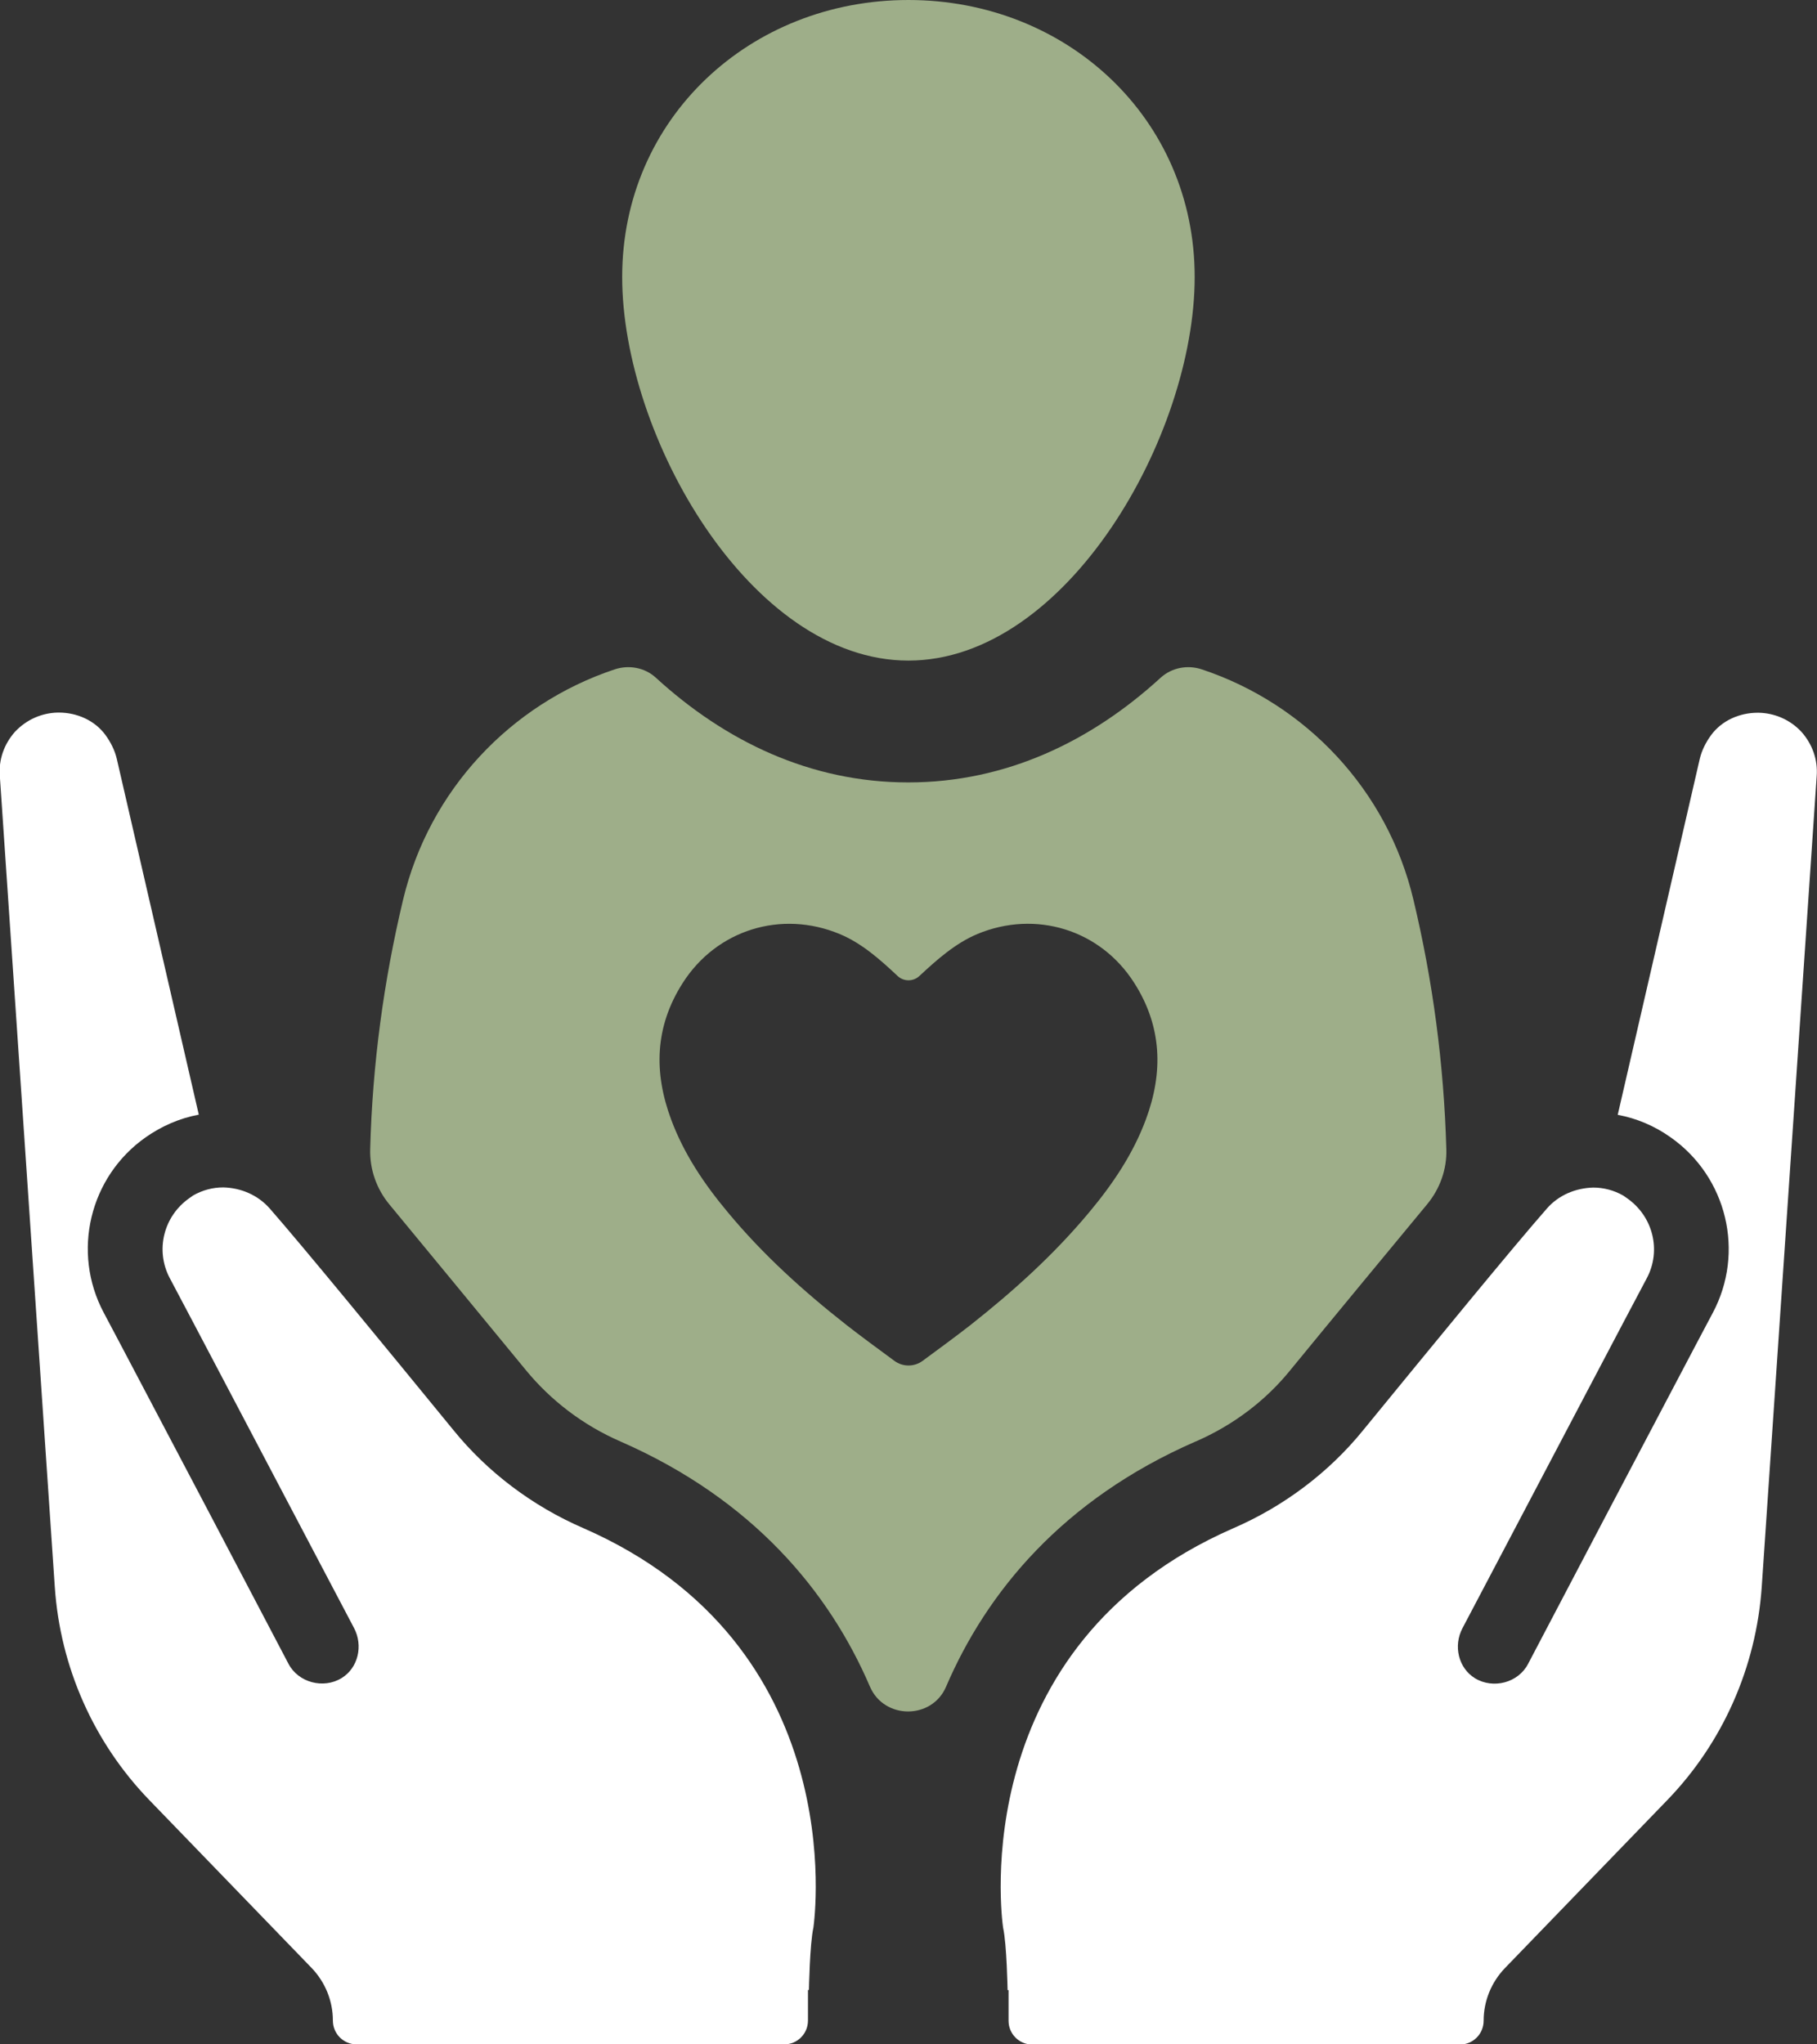
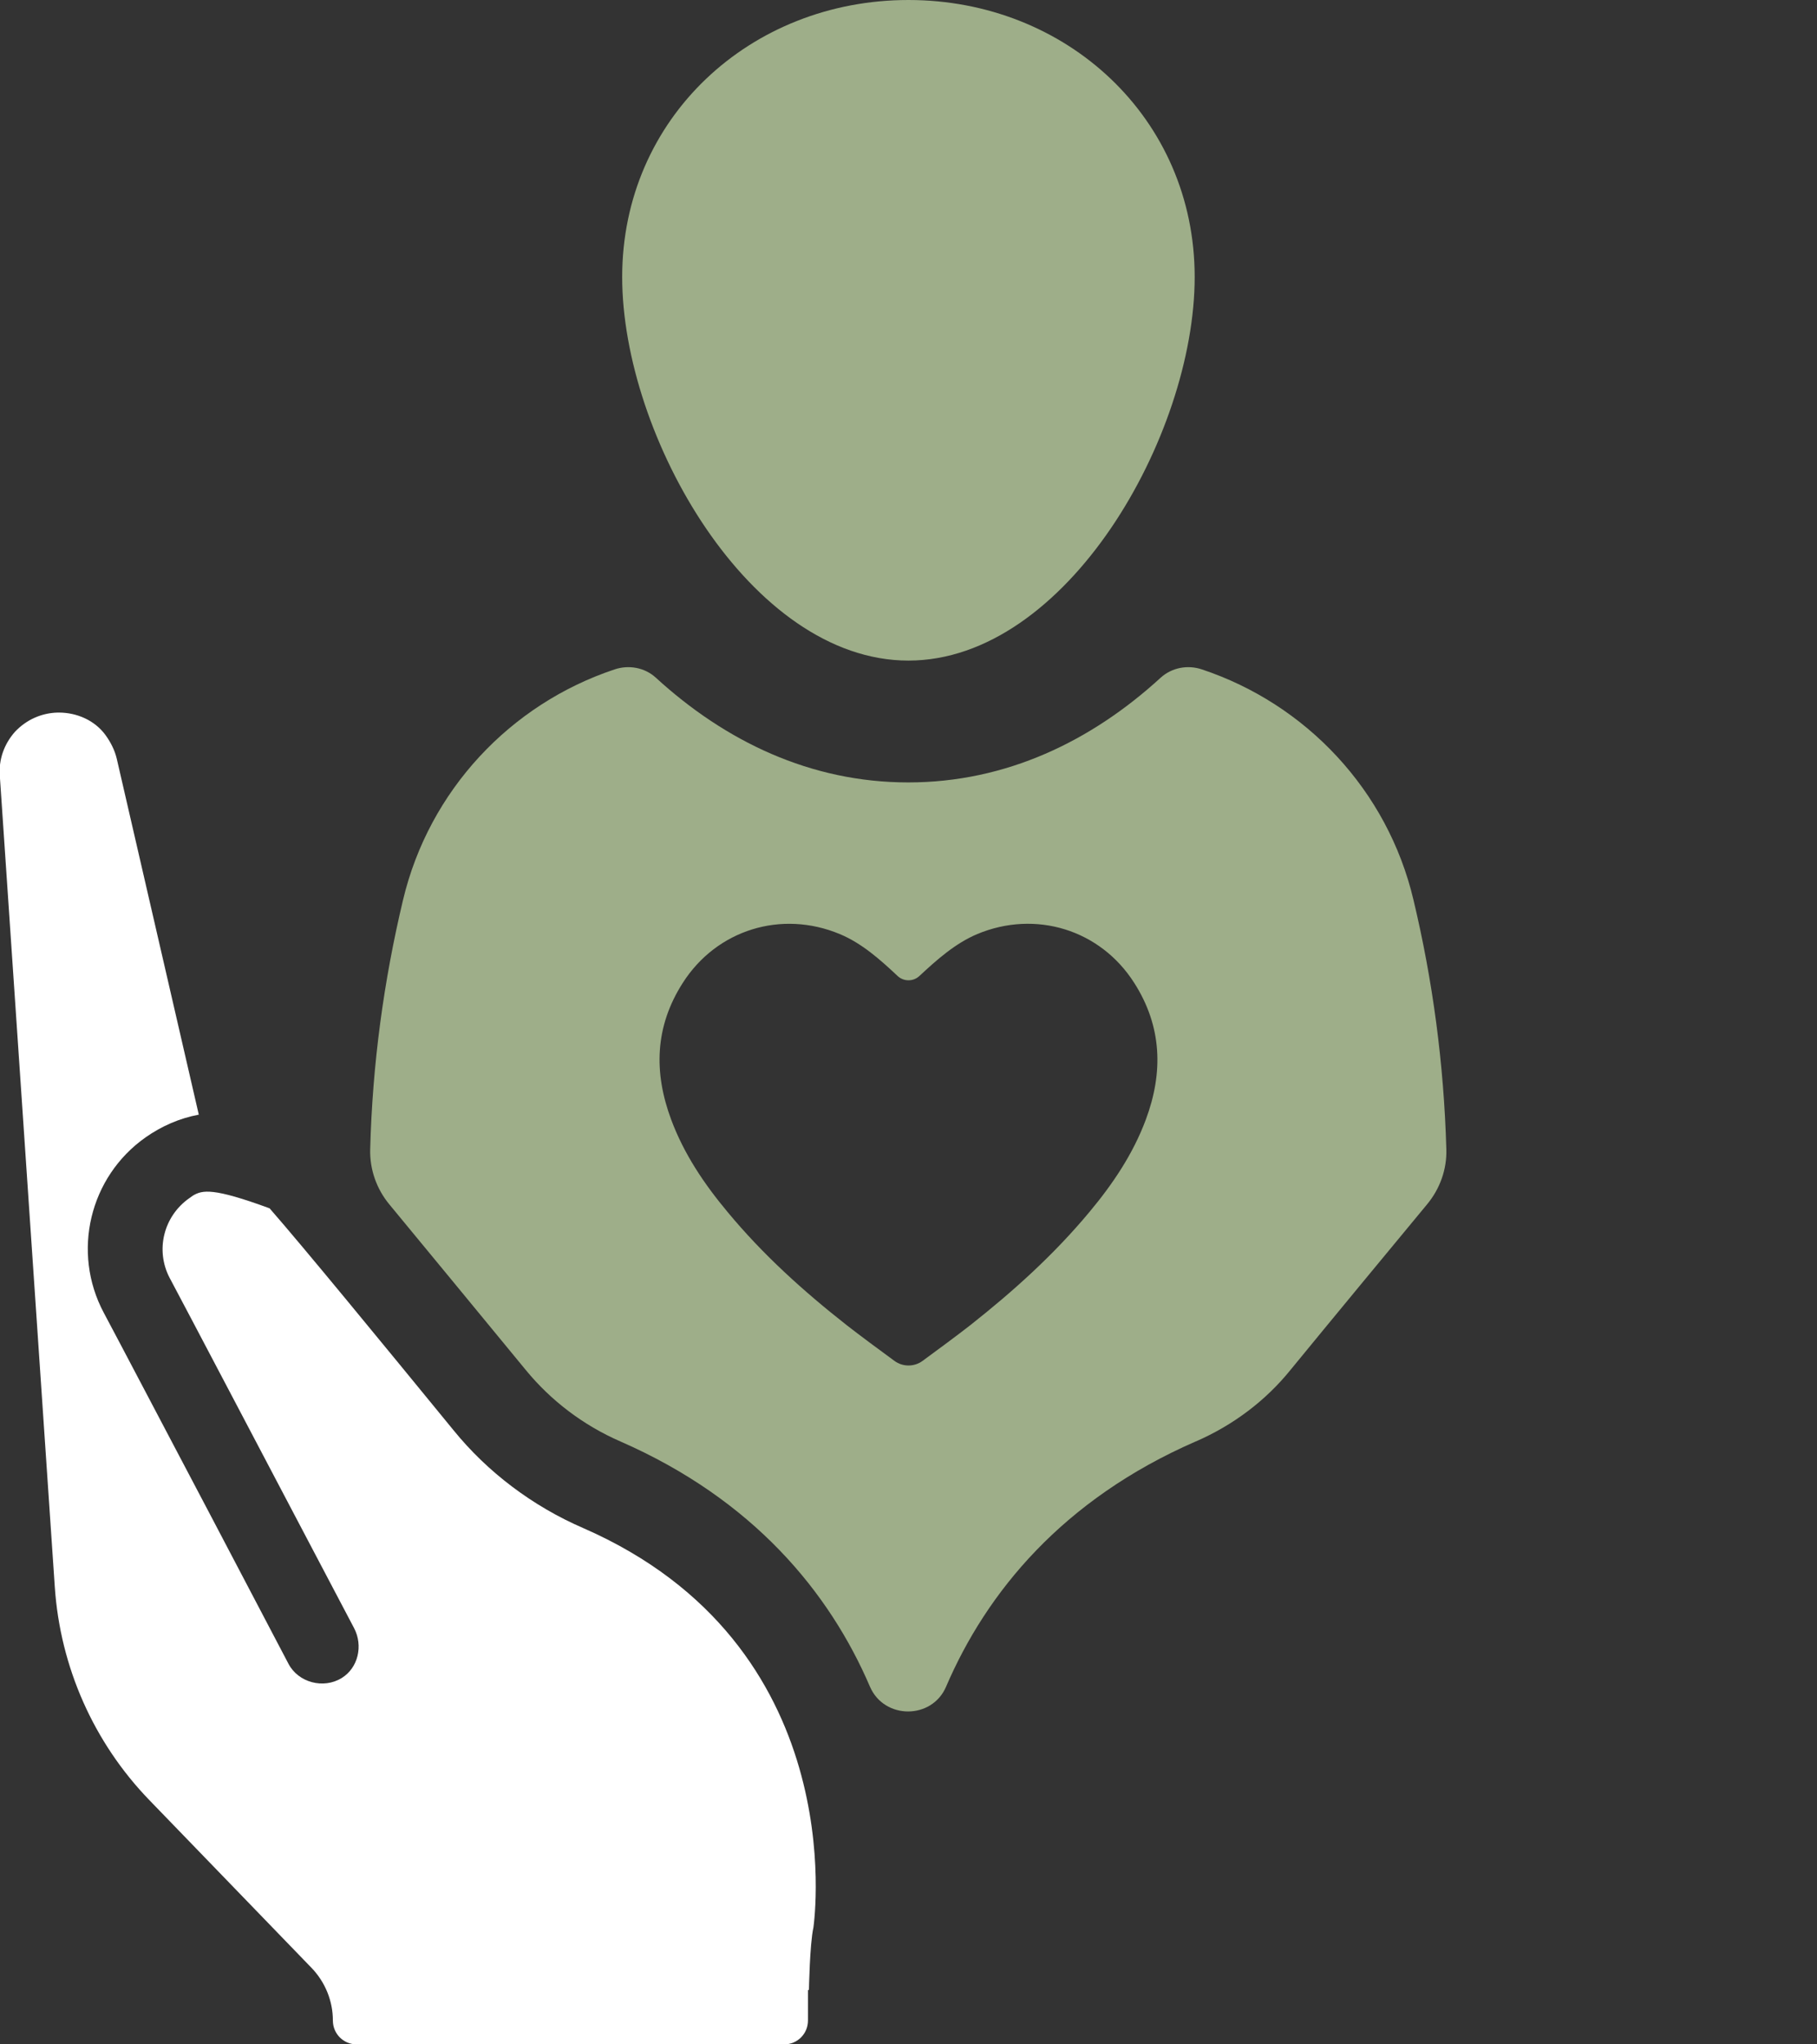
<svg xmlns="http://www.w3.org/2000/svg" width="64" height="72" viewBox="0 0 64 72" fill="none">
  <rect x="0" y="0" width="64" height="72" fill="#333333" stroke="none" />
  <g clip-path="url(#clip0_235_4174)">
    <path d="M31.997 23.265C37.566 23.265 42.08 15.351 42.08 9.756C42.08 4.161 37.566 0 31.997 0C26.428 0 21.915 4.161 21.915 9.756C21.915 15.351 26.428 23.265 31.997 23.265Z" fill="#9EAE89" />
    <path d="M42.125 50.764C43.44 50.192 44.585 49.325 45.454 48.248C46.814 46.587 49.116 43.803 50.267 42.414C50.718 41.87 50.966 41.184 50.944 40.475C50.859 37.465 50.464 34.529 49.787 31.695C48.873 27.823 45.995 24.796 42.339 23.577C41.837 23.407 41.279 23.509 40.884 23.866C38.446 26.099 35.444 27.556 31.991 27.556C28.538 27.556 25.537 26.099 23.099 23.866C22.71 23.509 22.146 23.407 21.644 23.577C17.987 24.796 15.116 27.828 14.196 31.695C13.519 34.535 13.118 37.465 13.039 40.481C13.022 41.19 13.265 41.876 13.716 42.42C14.862 43.809 17.158 46.592 18.518 48.248C19.404 49.33 20.549 50.198 21.847 50.764C26.53 52.811 29.215 56.076 30.643 59.404C31.145 60.566 32.827 60.566 33.323 59.404C34.751 56.076 37.431 52.811 42.108 50.77L42.125 50.764ZM32.494 47.93C32.2 48.145 31.8 48.145 31.506 47.93C31.01 47.567 30.259 47.012 29.831 46.677C28.307 45.481 26.874 44.189 25.633 42.692C24.809 41.706 24.092 40.646 23.641 39.432C23.02 37.766 23.065 36.156 24.047 34.62C25.243 32.743 27.523 32.04 29.577 32.896C30.355 33.219 31.004 33.798 31.619 34.376C31.834 34.574 32.166 34.574 32.381 34.376C33.001 33.798 33.645 33.225 34.423 32.896C36.477 32.04 38.757 32.738 39.953 34.62C40.929 36.15 40.98 37.766 40.359 39.432C39.907 40.646 39.191 41.706 38.367 42.692C37.126 44.183 35.693 45.475 34.169 46.677C33.741 47.012 32.99 47.567 32.494 47.93Z" fill="#9EAE89" />
-     <path d="M20.549 53.82C18.766 53.049 17.175 51.853 15.967 50.362C13.434 47.267 10.686 43.916 9.496 42.556C9.078 42.086 8.492 41.836 7.865 41.819C7.493 41.819 7.132 41.915 6.804 42.102L6.675 42.193C5.755 42.834 5.467 44.036 5.975 45.005C6.601 46.178 9.185 51.099 11.03 54.602L12.469 57.335C12.802 57.964 12.61 58.746 12.035 59.098C11.392 59.495 10.506 59.256 10.162 58.599L7.391 53.321C5.8 50.305 4.141 47.142 3.656 46.235C2.516 44.098 3.154 41.445 5.129 40.056C5.693 39.659 6.331 39.381 7.002 39.257L4.113 26.723C4.045 26.434 3.904 26.145 3.713 25.884C3.334 25.368 2.708 25.096 2.071 25.096H2.042C1.467 25.107 0.931 25.345 0.53 25.77C0.141 26.207 -0.051 26.757 -0.006 27.329L1.93 55.889C2.121 58.712 3.301 61.371 5.258 63.395L10.974 69.307C11.454 69.806 11.725 70.469 11.725 71.161C11.725 71.626 12.097 72 12.56 72H27.624C28.087 72 28.459 71.626 28.459 71.161V70.084H28.493C28.493 70.084 28.521 68.468 28.651 67.884C28.702 67.505 29.96 57.936 20.549 53.82Z" fill="white" />
-     <path d="M63.453 25.776C63.058 25.351 62.516 25.113 61.941 25.102H61.912C61.275 25.102 60.648 25.374 60.27 25.89C60.079 26.15 59.938 26.439 59.87 26.729L56.981 39.263C57.653 39.387 58.29 39.659 58.854 40.062C60.829 41.456 61.467 44.104 60.327 46.241C59.842 47.148 58.183 50.311 56.592 53.327L53.821 58.605C53.477 59.262 52.597 59.5 51.948 59.103C51.373 58.746 51.181 57.97 51.514 57.34L52.953 54.608C54.797 51.105 57.382 46.184 58.008 45.011C58.521 44.041 58.228 42.84 57.308 42.199L57.178 42.108C56.851 41.921 56.49 41.825 56.118 41.825C55.492 41.842 54.899 42.091 54.487 42.562C53.297 43.917 50.549 47.273 48.016 50.368C46.808 51.859 45.217 53.055 43.434 53.826C34.023 57.941 35.275 67.51 35.332 67.89C35.462 68.474 35.49 70.09 35.49 70.09H35.524V71.167C35.524 71.632 35.896 72.006 36.359 72.006H51.423C51.886 72.006 52.258 71.632 52.258 71.167C52.258 70.475 52.529 69.812 53.009 69.313L58.724 63.4C60.682 61.377 61.856 58.718 62.053 55.895L63.989 27.335C64.034 26.757 63.836 26.207 63.453 25.776Z" fill="white" />
+     <path d="M20.549 53.82C18.766 53.049 17.175 51.853 15.967 50.362C13.434 47.267 10.686 43.916 9.496 42.556C7.493 41.819 7.132 41.915 6.804 42.102L6.675 42.193C5.755 42.834 5.467 44.036 5.975 45.005C6.601 46.178 9.185 51.099 11.03 54.602L12.469 57.335C12.802 57.964 12.61 58.746 12.035 59.098C11.392 59.495 10.506 59.256 10.162 58.599L7.391 53.321C5.8 50.305 4.141 47.142 3.656 46.235C2.516 44.098 3.154 41.445 5.129 40.056C5.693 39.659 6.331 39.381 7.002 39.257L4.113 26.723C4.045 26.434 3.904 26.145 3.713 25.884C3.334 25.368 2.708 25.096 2.071 25.096H2.042C1.467 25.107 0.931 25.345 0.53 25.77C0.141 26.207 -0.051 26.757 -0.006 27.329L1.93 55.889C2.121 58.712 3.301 61.371 5.258 63.395L10.974 69.307C11.454 69.806 11.725 70.469 11.725 71.161C11.725 71.626 12.097 72 12.56 72H27.624C28.087 72 28.459 71.626 28.459 71.161V70.084H28.493C28.493 70.084 28.521 68.468 28.651 67.884C28.702 67.505 29.96 57.936 20.549 53.82Z" fill="white" />
  </g>
  <defs>
    <clipPath id="clip0_235_4174">
      <rect width="64" height="72" fill="white" />
    </clipPath>
  </defs>
</svg>